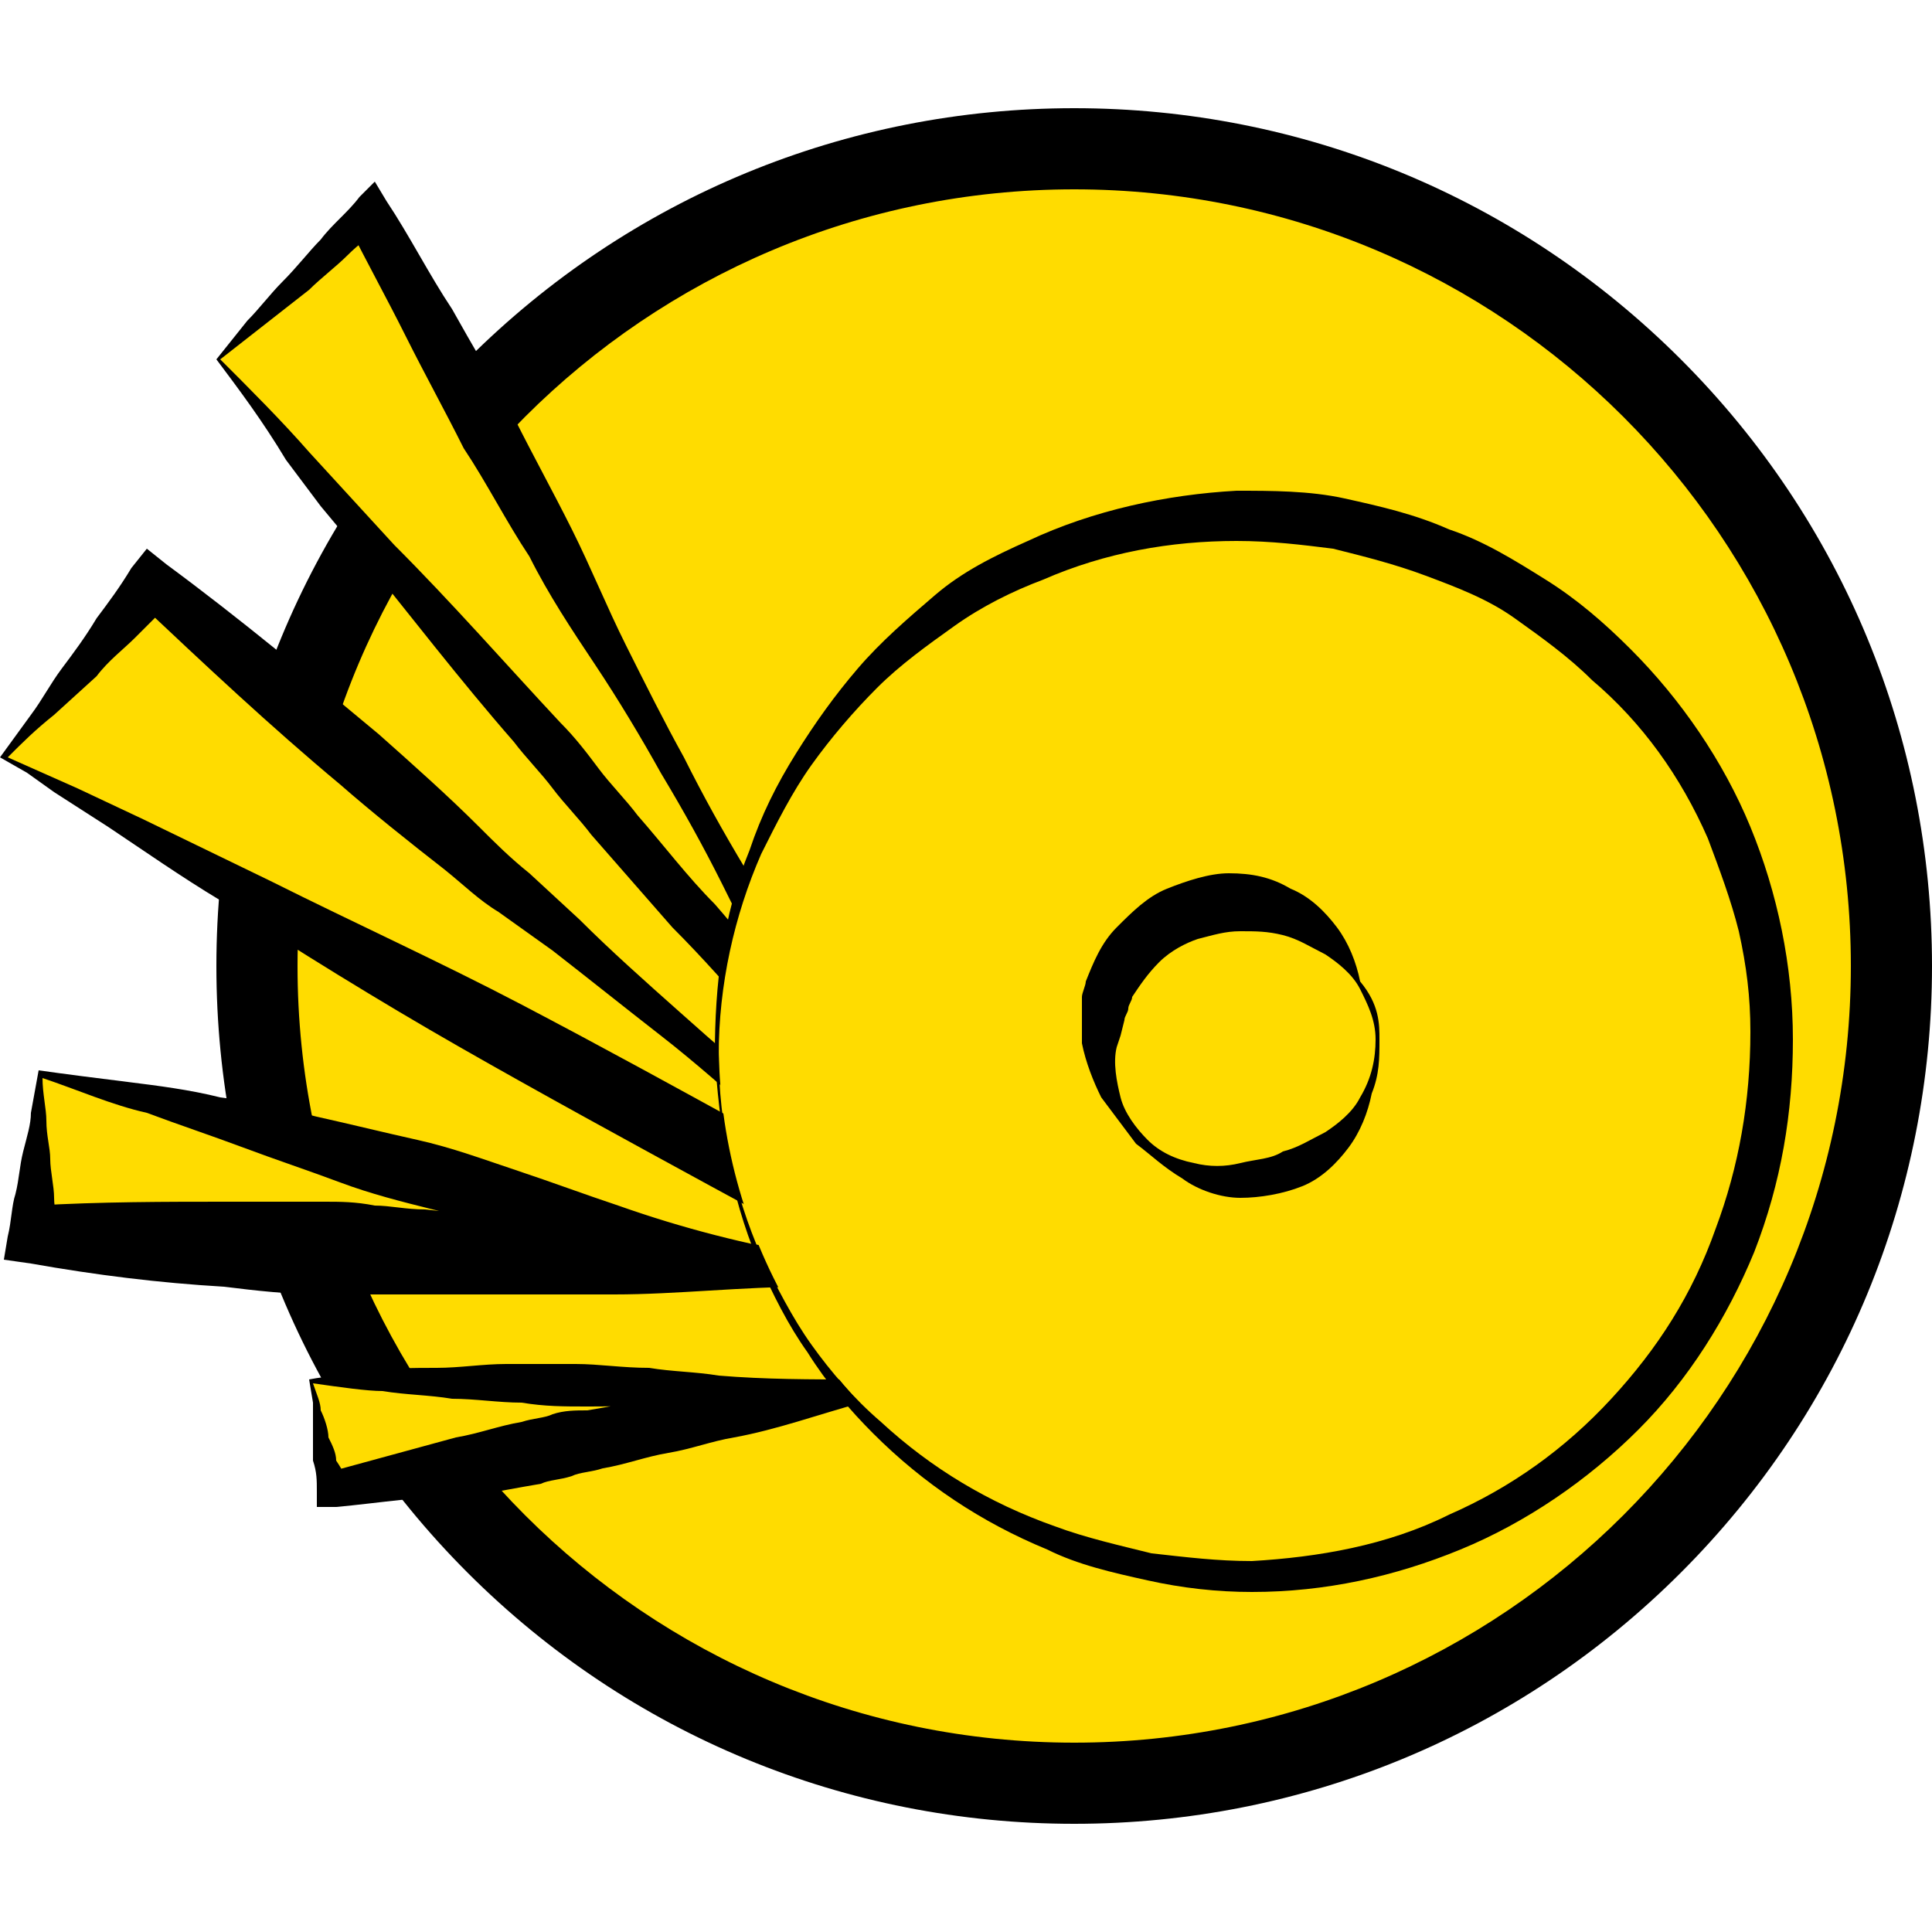
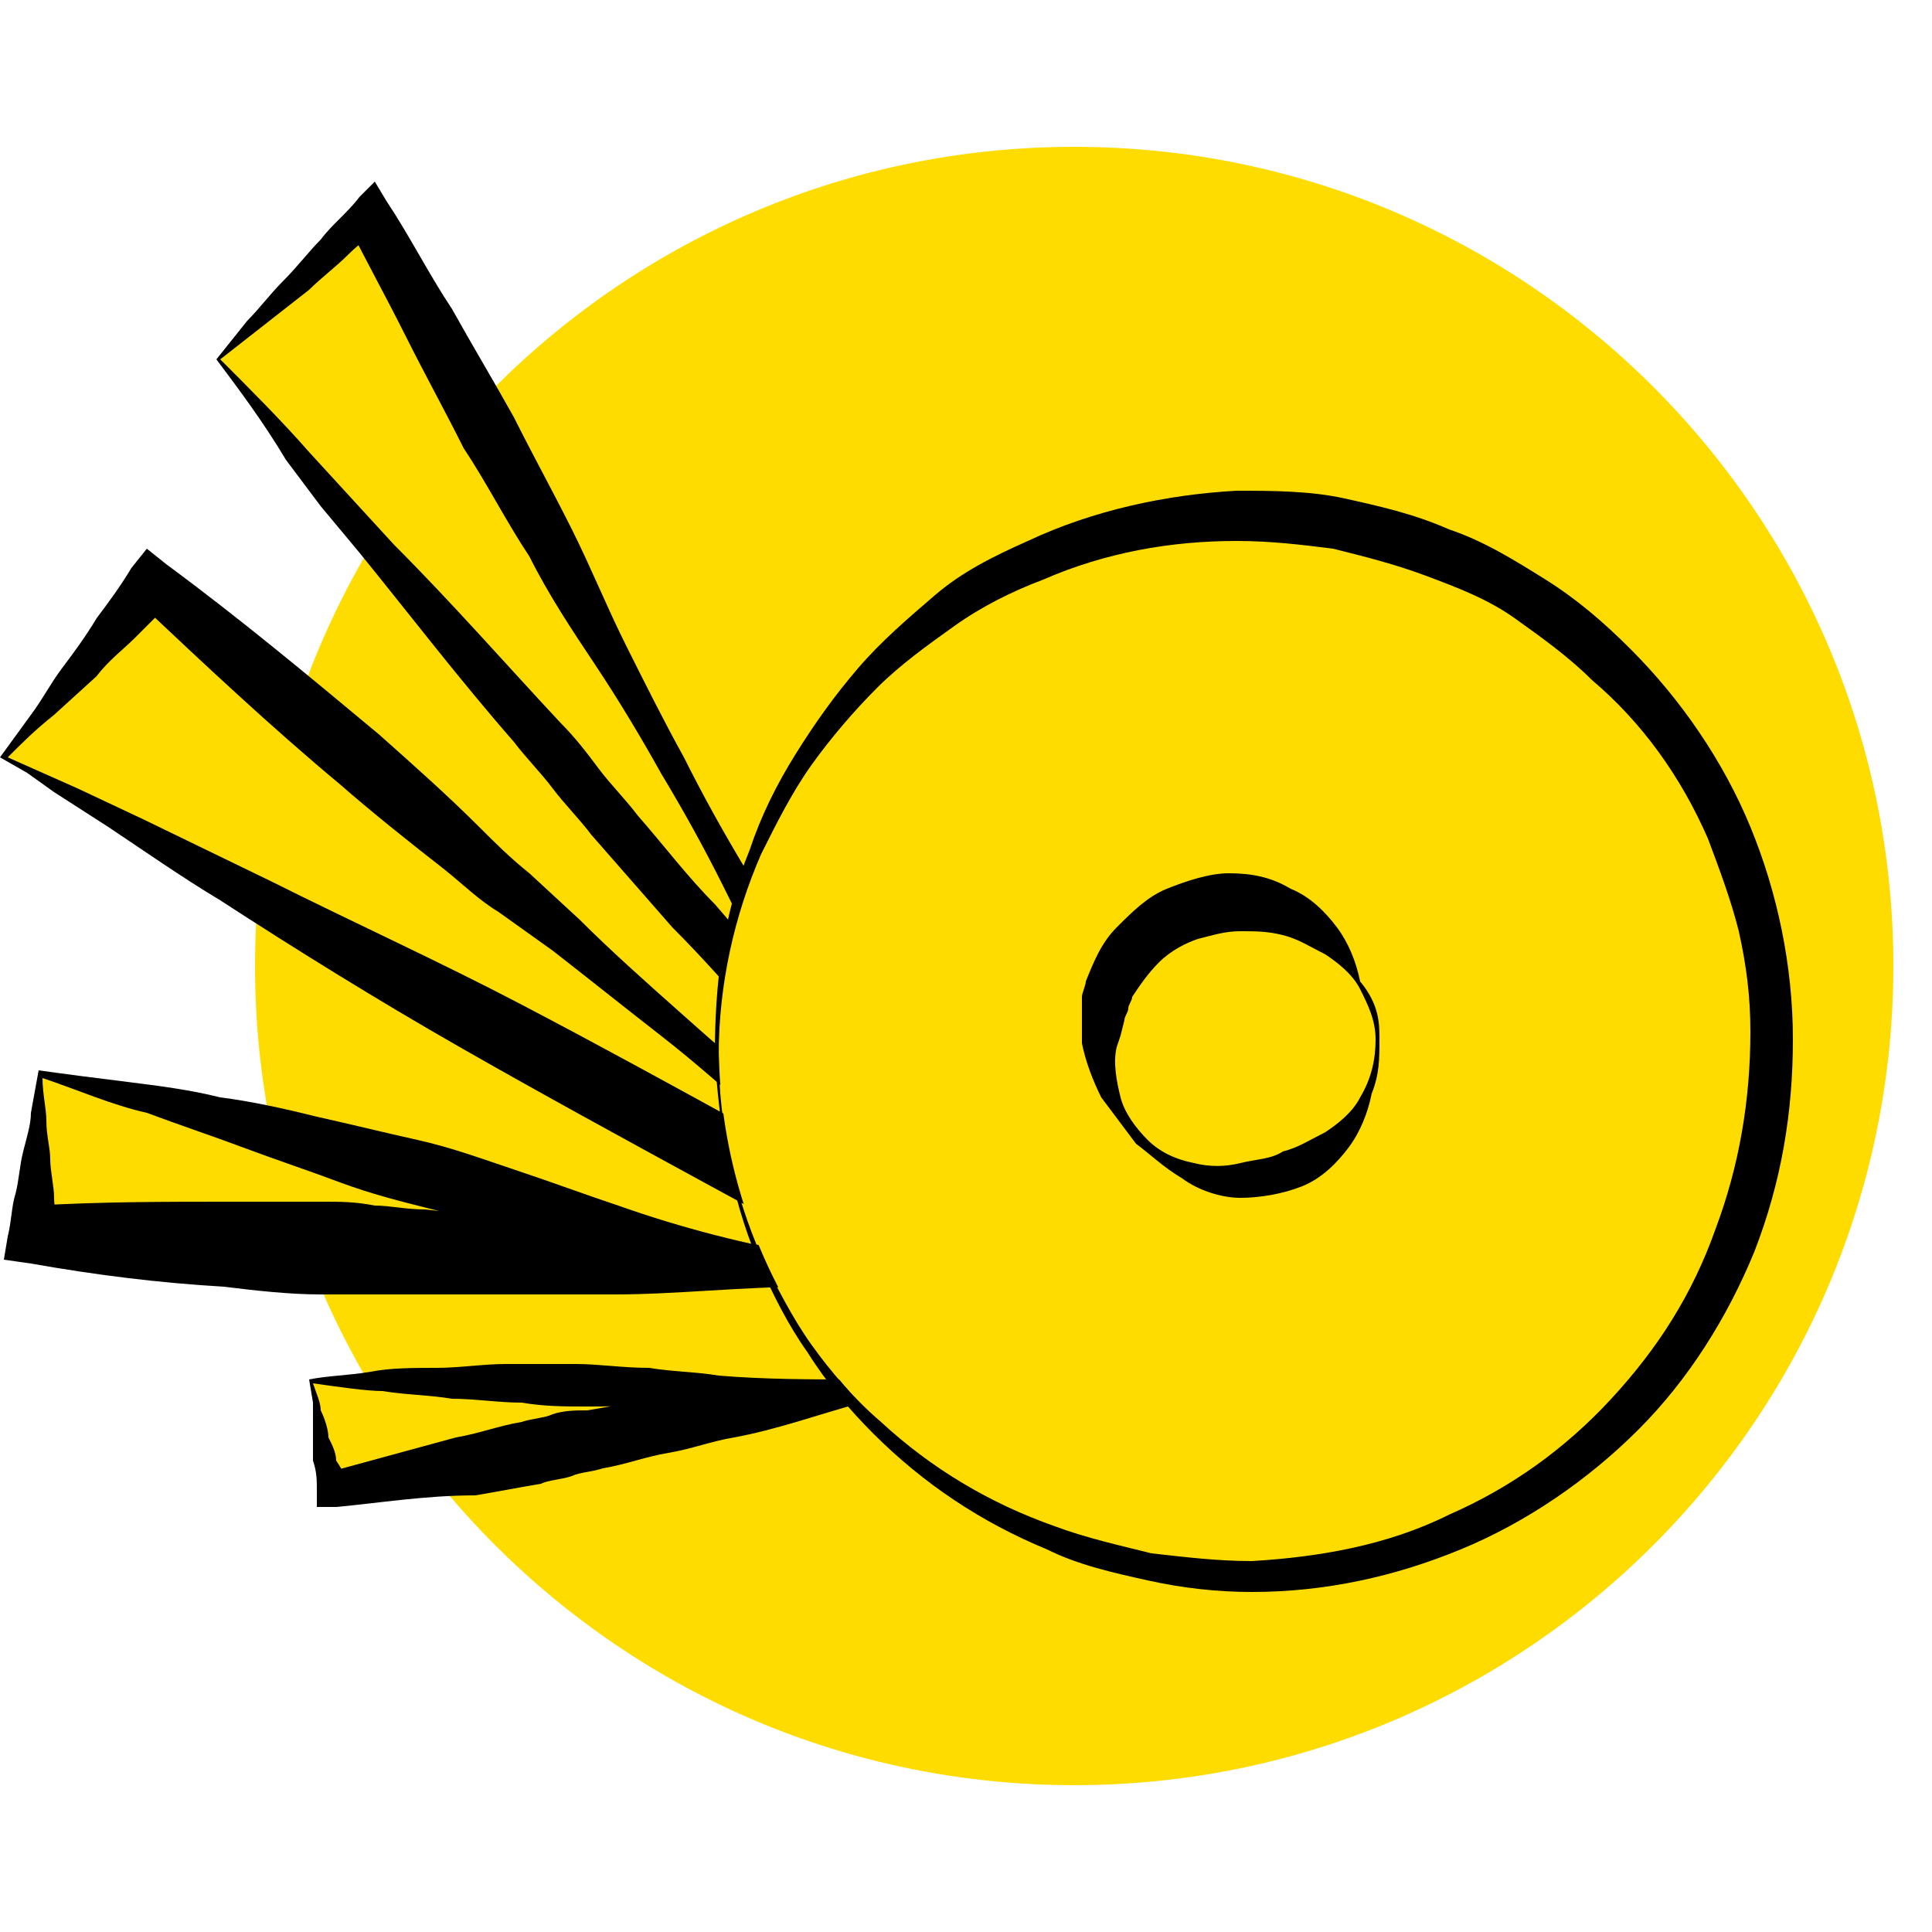
<svg xmlns="http://www.w3.org/2000/svg" version="1.1" id="Vrstva_1" x="0px" y="0px" width="50px" height="50px" viewBox="0 0 50 50" style="enable-background:new 0 0 50 50;" xml:space="preserve">
  <style type="text/css">
	.st0{fill-rule:evenodd;clip-rule:evenodd;fill:#FFDC00;}
	.st1{fill:#FFDC00;}
</style>
  <g>
    <g>
      <path class="st0" d="M27.8,3.8C39.5,3.8,49,13.3,49,25c0,11.7-9.5,21.2-21.2,21.2C16.1,46.2,6.6,36.7,6.6,25    C6.6,13.3,16.1,3.8,27.8,3.8" />
-       <path d="M27.8,47.2c-5.9,0-11.5-2.3-15.7-6.5C7.9,36.5,5.6,30.9,5.6,25c0-5.9,2.3-11.5,6.5-15.7c4.2-4.2,9.8-6.5,15.7-6.5    c5.9,0,11.5,2.3,15.7,6.5C47.7,13.5,50,19.1,50,25c0,5.9-2.3,11.5-6.5,15.7C39.3,44.9,33.7,47.2,27.8,47.2z M27.8,4.9    c-11.1,0-20.1,9-20.1,20.1c0,11.1,9,20.1,20.1,20.1c11.1,0,20.1-9,20.1-20.1C47.9,13.9,38.9,4.9,27.8,4.9z" />
    </g>
    <g>
      <polygon class="st1" points="0.1,19.6 3.9,15.2 25.4,33.5   " />
      <path d="M0,19.6l0.8-1.1c0.3-0.4,0.5-0.8,0.8-1.2c0.3-0.4,0.6-0.8,0.9-1.3c0.3-0.4,0.6-0.8,0.9-1.3l0.4-0.5l0.5,0.4    c1.9,1.4,3.7,2.9,5.5,4.4c0.9,0.8,1.8,1.6,2.6,2.4c0.4,0.4,0.8,0.8,1.3,1.2l1.3,1.2c0.8,0.8,1.7,1.6,2.6,2.4    c0.9,0.8,1.8,1.6,2.7,2.3c1.8,1.5,3.7,2.9,5.6,4.3l5.1,3.8L25,34.1c-2.2-1-4.4-2.2-6.6-3.4c-2.2-1.2-4.4-2.4-6.5-3.6    c-2.1-1.2-4.2-2.5-6.2-3.8c-1-0.6-2-1.3-2.9-1.9l-1.4-0.9l-0.7-0.5L0,19.6z M0.2,19.6l1.8,0.8l1.7,0.8L7,22.8    c2.2,1.1,4.4,2.1,6.5,3.2c2.1,1.1,4.1,2.2,6.1,3.3c2,1.2,4,2.3,6,3.6L24.9,34c-1.7-1.6-3.4-3.3-5.1-4.9c-0.9-0.8-1.8-1.6-2.7-2.3    c-0.9-0.7-1.9-1.5-2.8-2.2l-1.4-1c-0.5-0.3-0.9-0.7-1.4-1.1c-0.9-0.7-1.9-1.5-2.7-2.2c-1.8-1.5-3.5-3.1-5.2-4.7l0.9-0.1    c-0.3,0.3-0.6,0.6-1,1c-0.3,0.3-0.7,0.6-1,1l-1.1,1C0.9,18.9,0.6,19.2,0.2,19.6z" />
    </g>
    <g>
      <polygon class="st1" points="8.1,35.8 22.1,36 8.6,38.5   " />
      <path d="M8,35.7c0.5-0.1,1-0.1,1.6-0.2c0.5-0.1,1.1-0.1,1.7-0.1c0.6,0,1.2-0.1,1.8-0.1c0.6,0,1.2,0,1.8,0c0.6,0,1.2,0.1,1.9,0.1    c0.6,0.1,1.2,0.1,1.8,0.2c1.2,0.1,2.4,0.1,3.6,0.1l2.6-0.1l-2.5,0.7c-1.1,0.3-2.2,0.7-3.3,0.9c-0.6,0.1-1.1,0.3-1.7,0.4    c-0.6,0.1-1.1,0.3-1.7,0.4c-0.3,0.1-0.6,0.1-0.8,0.2c-0.3,0.1-0.6,0.1-0.8,0.2c-0.6,0.1-1.1,0.2-1.7,0.3C11,38.7,9.8,38.9,8.7,39    l-0.5,0l0-0.4c0-0.3,0-0.5-0.1-0.8c0-0.3,0-0.5,0-0.8c0-0.2,0-0.5,0-0.7L8,35.7z M8.1,35.8c0.1,0.3,0.2,0.5,0.2,0.7    c0.1,0.2,0.2,0.5,0.2,0.7c0.1,0.2,0.2,0.4,0.2,0.6C8.9,38.1,9,38.3,9,38.5l-0.5-0.4c1.1-0.3,2.2-0.6,3.3-0.9    c0.6-0.1,1.1-0.3,1.7-0.4c0.3-0.1,0.6-0.1,0.8-0.2c0.3-0.1,0.6-0.1,0.9-0.1c0.6-0.1,1.1-0.2,1.7-0.3c0.6-0.1,1.1-0.2,1.7-0.2    c1.1-0.1,2.3-0.2,3.4-0.3l0,0.5c-1.2-0.1-2.3-0.1-3.5,0c-0.6,0-1.1,0.1-1.7,0.1c-0.5,0.1-1.1,0.1-1.6,0.1c-0.6,0-1.1,0-1.7-0.1    c-0.6,0-1.2-0.1-1.8-0.1c-0.6-0.1-1.2-0.1-1.8-0.2C9.5,36,8.8,35.9,8.1,35.8z" />
    </g>
    <g>
      <polygon class="st1" points="1,27.8 20.9,32.8 0.8,31.9   " />
      <path d="M1,27.7c0.7,0.1,1.5,0.2,2.3,0.3c0.8,0.1,1.6,0.2,2.4,0.4c0.8,0.1,1.7,0.3,2.5,0.5c0.9,0.2,1.7,0.4,2.6,0.6    c0.9,0.2,1.7,0.5,2.6,0.8c0.9,0.3,1.7,0.6,2.6,0.9c1.7,0.6,3.3,1,5,1.3l3.7,0.7l-3.8,0.1c-1.7,0-3.4,0.2-5,0.2c-0.8,0-1.7,0-2.5,0    c-0.8,0-1.7,0-2.5,0c-0.4,0-0.8,0-1.3,0c-0.4,0-0.8,0-1.3,0c-0.8,0-1.7-0.1-2.5-0.2c-1.7-0.1-3.3-0.3-5-0.6l-0.7-0.1l0.1-0.6    c0.1-0.4,0.1-0.8,0.2-1.1c0.1-0.4,0.1-0.7,0.2-1.1c0.1-0.4,0.2-0.7,0.2-1L1,27.7z M1.1,27.9c0,0.4,0.1,0.8,0.1,1.1    c0,0.4,0.1,0.7,0.1,1c0,0.3,0.1,0.7,0.1,1c0,0.3,0.1,0.6,0.1,0.9l-0.6-0.7c1.7-0.1,3.4-0.1,5-0.1c0.8,0,1.7,0,2.5,0    c0.4,0,0.8,0,1.3,0.1c0.4,0,0.8,0.1,1.3,0.1c0.8,0.1,1.7,0.1,2.5,0.2c0.8,0.1,1.7,0.1,2.5,0.2c1.7,0.2,3.3,0.5,5,0.7l-0.1,0.8    c-1.6-0.5-3.3-1-4.9-1.2c-0.8-0.1-1.6-0.2-2.4-0.3c-0.8-0.1-1.6-0.2-2.4-0.4c-0.8-0.2-1.6-0.4-2.4-0.7C8,30.3,7.1,30,6.3,29.7    c-0.8-0.3-1.7-0.6-2.5-0.9C2.9,28.6,2,28.2,1.1,27.9z" />
    </g>
    <g>
      <polygon class="st1" points="5.7,9.3 9.6,5.4 22.2,28.4   " />
      <path d="M5.6,9.3L6,8.8l0.4-0.5c0.3-0.3,0.6-0.7,0.9-1C7.7,6.9,8,6.5,8.3,6.2c0.3-0.4,0.7-0.7,1-1.1l0.4-0.4L10,5.2    c0.6,0.9,1.1,1.9,1.7,2.8c0.5,0.9,1.1,1.9,1.6,2.8c0.5,1,1,1.9,1.5,2.9c0.5,1,0.9,2,1.4,3c0.5,1,1,2,1.5,2.9c0.5,1,1,1.9,1.6,2.9    c1.1,1.9,2.3,3.7,3.4,5.6l2.6,4.3l-3.5-3.6c-0.7-0.8-1.5-1.6-2.2-2.4c-0.7-0.8-1.4-1.6-2.2-2.4c-0.7-0.8-1.4-1.6-2.1-2.4    c-0.3-0.4-0.7-0.8-1-1.2c-0.3-0.4-0.7-0.8-1-1.2c-1.4-1.6-2.7-3.3-4-4.9l-1-1.2l-0.9-1.2C6.8,10.9,6.2,10.1,5.6,9.3z M5.7,9.3    c0.8,0.8,1.6,1.6,2.3,2.4l1.1,1.2l1.1,1.2c1.5,1.5,2.9,3.1,4.3,4.6c0.4,0.4,0.7,0.8,1,1.2c0.3,0.4,0.7,0.8,1,1.2    c0.7,0.8,1.3,1.6,2,2.3c0.7,0.8,1.3,1.6,2,2.4c0.7,0.8,1.3,1.6,2,2.4l-0.9,0.6c-1-2-1.9-3.9-2.9-5.9c-0.5-1-1-1.9-1.6-2.9    c-0.5-0.9-1.1-1.9-1.7-2.8c-0.6-0.9-1.2-1.8-1.7-2.8c-0.6-0.9-1.1-1.9-1.7-2.8c-0.5-1-1-1.9-1.5-2.9c-0.5-1-1-1.9-1.5-2.9l0.8,0.1    C9.6,6.1,9.3,6.3,9,6.6c-0.3,0.3-0.7,0.6-1,0.9L5.7,9.3z" />
    </g>
    <g>
      <circle class="st1" cx="32.3" cy="27" r="13.7" />
      <path d="M18.6,27.3c0,1.8,0.4,3.6,1.1,5.2c0.4,0.8,0.8,1.6,1.3,2.3c0.5,0.7,1.1,1.4,1.8,2c1.3,1.2,2.8,2.1,4.5,2.7    c0.8,0.3,1.7,0.5,2.5,0.7c0.9,0.1,1.7,0.2,2.6,0.2c1.7-0.1,3.5-0.4,5.1-1.2c1.6-0.7,3-1.7,4.2-3c1.2-1.3,2.1-2.7,2.7-4.4    c0.6-1.6,0.9-3.3,0.9-5.1c0-0.9-0.1-1.7-0.3-2.6c-0.2-0.8-0.5-1.6-0.8-2.4c-0.7-1.6-1.7-3-3-4.1c-0.6-0.6-1.3-1.1-2-1.6    c-0.7-0.5-1.5-0.8-2.3-1.1c-0.8-0.3-1.6-0.5-2.4-0.7C33.7,14.1,32.9,14,32,14c-1.7,0-3.4,0.3-5,1c-0.8,0.3-1.6,0.7-2.3,1.2    c-0.7,0.5-1.4,1-2,1.6c-0.6,0.6-1.2,1.3-1.7,2c-0.5,0.7-0.9,1.5-1.3,2.3C19,23.7,18.6,25.5,18.6,27.3z M18.5,27.3    c0-1.8,0.2-3.6,0.9-5.3c0.3-0.9,0.7-1.7,1.2-2.5c0.5-0.8,1-1.5,1.6-2.2c0.6-0.7,1.3-1.3,2-1.9c0.7-0.6,1.5-1,2.4-1.4    c1.7-0.8,3.6-1.2,5.4-1.3c0.9,0,1.9,0,2.8,0.2c0.9,0.2,1.8,0.4,2.7,0.8c0.9,0.3,1.7,0.8,2.5,1.3c0.8,0.5,1.5,1.1,2.2,1.8    c1.3,1.3,2.4,2.9,3.1,4.6c0.7,1.7,1.1,3.6,1.1,5.5c0,1.9-0.3,3.7-1,5.5c-0.7,1.7-1.7,3.3-3,4.6c-1.3,1.3-2.9,2.4-4.6,3.1    c-1.7,0.7-3.5,1.1-5.4,1.1c-0.9,0-1.8-0.1-2.7-0.3c-0.9-0.2-1.8-0.4-2.6-0.8c-1.7-0.7-3.2-1.7-4.5-3c-0.6-0.6-1.2-1.3-1.7-2.1    c-0.5-0.7-0.9-1.5-1.3-2.4C18.9,30.9,18.6,29.1,18.5,27.3z" />
    </g>
    <g>
      <circle class="st1" cx="32.1" cy="27" r="3.6" />
      <path d="M35.7,26.9c0,0.5,0,0.9-0.2,1.4c-0.1,0.5-0.3,1-0.6,1.4c-0.3,0.4-0.7,0.8-1.2,1c-0.5,0.2-1.1,0.3-1.6,0.3    c-0.5,0-1.1-0.2-1.5-0.5c-0.5-0.3-0.8-0.6-1.2-0.9c-0.3-0.4-0.6-0.8-0.9-1.2c-0.2-0.4-0.4-0.9-0.5-1.4l0-0.4c0-0.1,0-0.3,0-0.4    c0-0.1,0-0.3,0-0.4c0-0.1,0.1-0.3,0.1-0.4c0.2-0.5,0.4-1,0.8-1.4c0.4-0.4,0.8-0.8,1.3-1c0.5-0.2,1.1-0.4,1.6-0.4    c0.6,0,1.1,0.1,1.6,0.4c0.5,0.2,0.9,0.6,1.2,1c0.3,0.4,0.5,0.9,0.6,1.4C35.7,26,35.7,26.5,35.7,26.9z M35.6,26.9    c0-0.5-0.2-0.9-0.4-1.3c-0.2-0.4-0.6-0.7-0.9-0.9c-0.4-0.2-0.7-0.4-1.1-0.5c-0.4-0.1-0.7-0.1-1.1-0.1c-0.4,0-0.7,0.1-1.1,0.2    c-0.3,0.1-0.7,0.3-1,0.6c-0.3,0.3-0.5,0.6-0.7,0.9c0,0.1-0.1,0.2-0.1,0.3c0,0.1-0.1,0.2-0.1,0.3L29,26.8l-0.1,0.3    c-0.1,0.4,0,0.9,0.1,1.3c0.1,0.4,0.4,0.8,0.7,1.1c0.3,0.3,0.7,0.5,1.2,0.6c0.4,0.1,0.8,0.1,1.2,0c0.4-0.1,0.8-0.1,1.1-0.3    c0.4-0.1,0.7-0.3,1.1-0.5c0.3-0.2,0.7-0.5,0.9-0.9C35.5,27.9,35.6,27.4,35.6,26.9z" />
    </g>
  </g>
</svg>